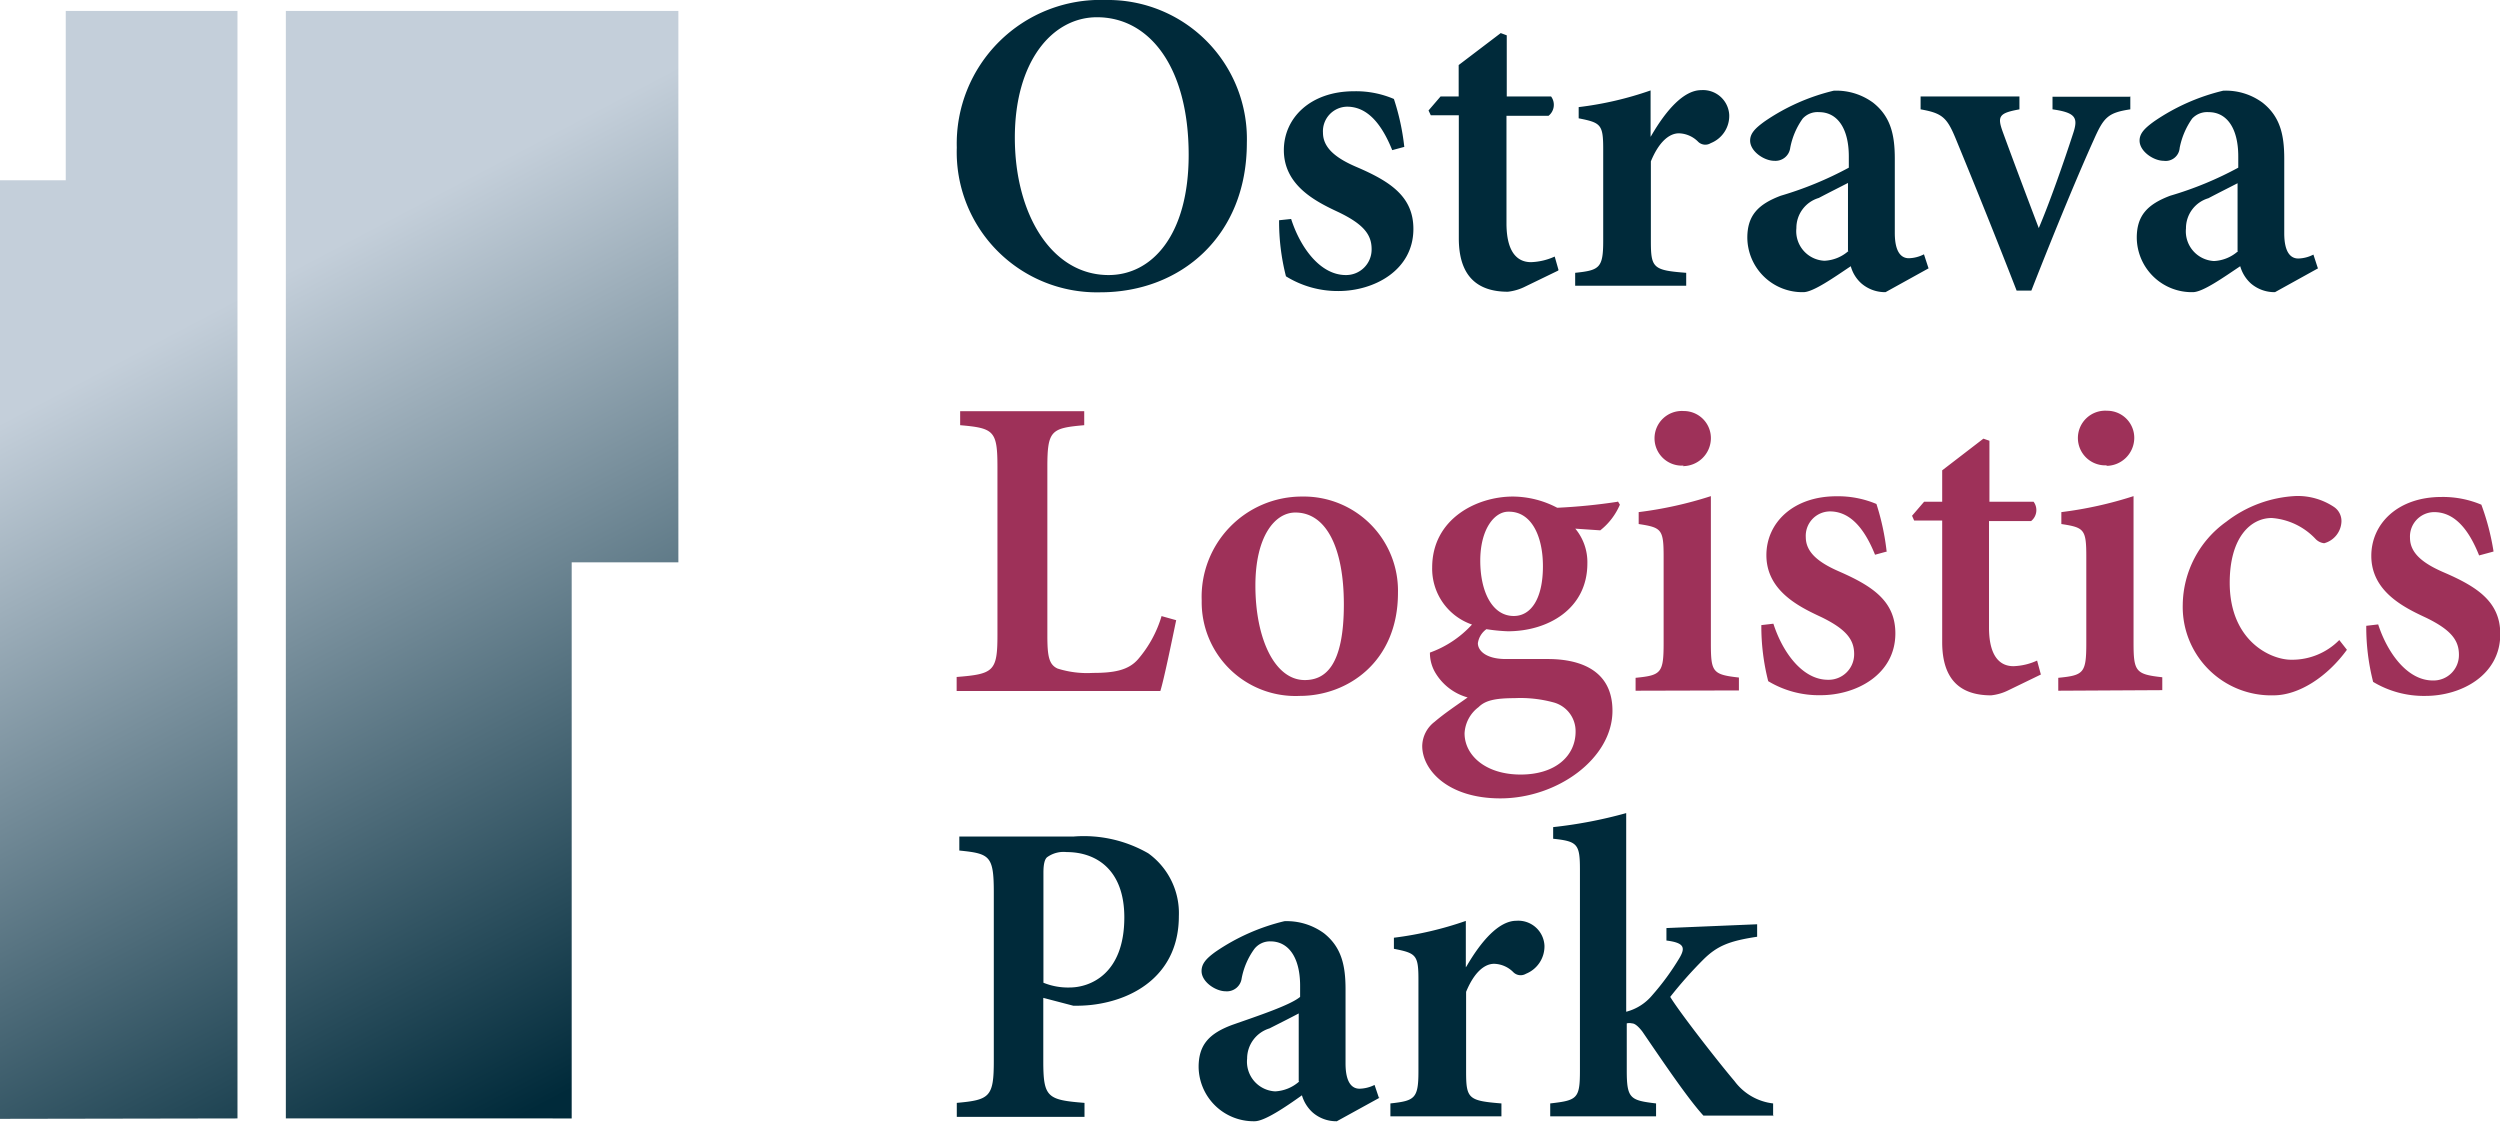
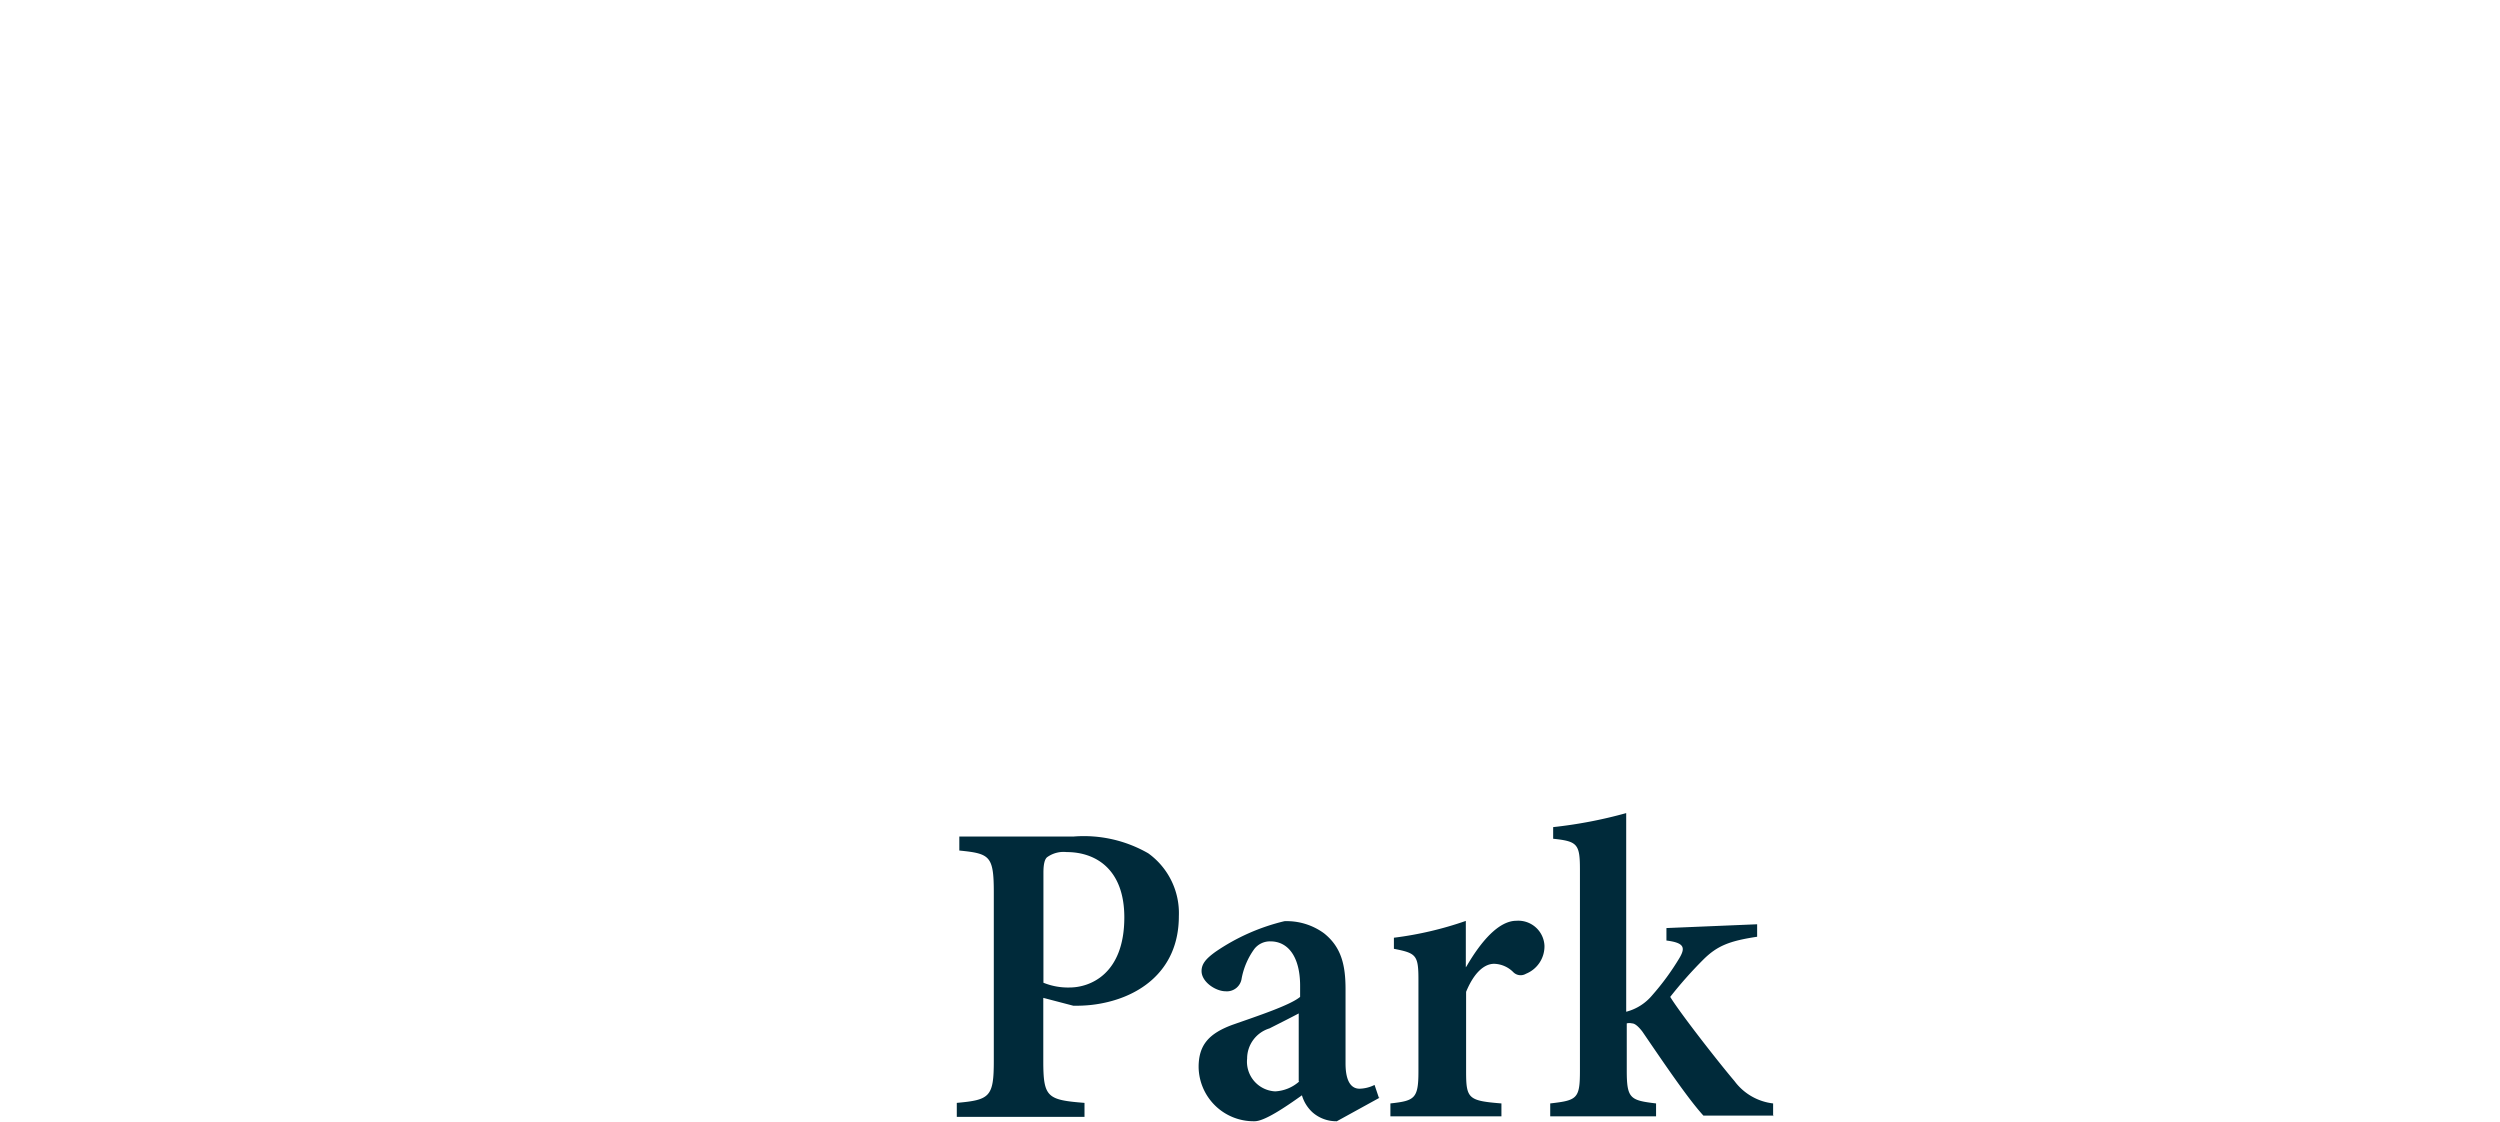
<svg xmlns="http://www.w3.org/2000/svg" width="178.33" height="80" viewBox="0 0 178.33 80">
  <defs>
    <linearGradient id="Nepojmenovaný_přechod_17" x1="2.7" y1="-0.57" x2="45.8" y2="81.39" gradientUnits="userSpaceOnUse">
      <stop offset="0.28" stop-color="#c4cfda" />
      <stop offset="0.94" stop-color="#002a3a" />
    </linearGradient>
  </defs>
  <title>logo</title>
  <g id="Vrstva_2" data-name="Vrstva 2">
    <g id="Vrstva_1-2" data-name="Vrstva 1">
-       <path d="M78.87,0A10.25,10.25,0,0,0,68.25,10.53,10,10,0,0,0,78.5,20.85c5.71,0,10.44-4,10.44-10.66A9.91,9.91,0,0,0,78.87,0Zm-.62,1.23c3.75,0,6.54,3.56,6.54,9.82,0,5.71-2.61,8.57-5.71,8.57-4.08,0-6.69-4.36-6.69-9.8s2.67-8.59,5.86-8.59Zm21.92,9.24a16.66,16.66,0,0,0-.74-3.41,6.86,6.86,0,0,0-2.85-.55c-3.1,0-5,1.9-5,4.2,0,2.55,2.33,3.69,3.89,4.42,1.79.86,2.37,1.6,2.37,2.64A1.82,1.82,0,0,1,96,19.62c-1.85,0-3.26-2-3.9-4l-.86.09a15.84,15.84,0,0,0,.49,4,7,7,0,0,0,3.74,1.05c2.55,0,5.35-1.48,5.35-4.43,0-2.3-1.63-3.38-4.06-4.42-1.5-.64-2.39-1.38-2.39-2.45a1.75,1.75,0,0,1,1.72-1.85c1.47,0,2.48,1.26,3.22,3.1l.89-.24Zm11,8.78-.27-.95a4.42,4.42,0,0,1-1.69.4c-.68,0-1.75-.34-1.75-2.77V8.26h3a1,1,0,0,0,.18-1.38h-3.16V2.52l-.43-.16-3,2.28V6.88h-1.29l-.86,1,.16.34h2V17c0,2.67,1.29,3.81,3.5,3.81a3.65,3.65,0,0,0,1.26-.38l2.33-1.13Zm6.57-9.49V6.45a24.21,24.21,0,0,1-5.13,1.19v.8c1.57.31,1.75.43,1.75,2.18v6.57c0,1.93-.27,2.09-2,2.27v.92h7.92v-.92c-2.36-.18-2.52-.34-2.52-2.27V11.51c.58-1.41,1.32-2,2-2a2,2,0,0,1,1.38.61.73.73,0,0,0,.89.09,2.09,2.09,0,0,0,1.32-2,1.87,1.87,0,0,0-2-1.78c-1.25,0-2.51,1.44-3.56,3.25Zm19.8,9.3-.3-.92a2.47,2.47,0,0,1-1.08.28c-.52,0-1-.4-1-1.81V11.33c0-1.69-.28-3-1.54-4a4.43,4.43,0,0,0-2.82-.86,14.77,14.77,0,0,0-4.91,2.18c-.68.49-1.05.86-1.05,1.38,0,.77,1,1.44,1.72,1.44a1.06,1.06,0,0,0,1.14-.92,5.28,5.28,0,0,1,.89-2.09A1.43,1.43,0,0,1,129.76,8c1.29,0,2.12,1.14,2.12,3.16v.8a25.08,25.08,0,0,1-4.85,2c-1.62.61-2.39,1.41-2.39,3a3.92,3.92,0,0,0,4,3.88c.7,0,2.18-1.05,3.38-1.85a2.53,2.53,0,0,0,.76,1.23,2.58,2.58,0,0,0,1.72.62l3.07-1.7Zm-5.68-1.16a2.78,2.78,0,0,1-1.72.7,2.11,2.11,0,0,1-2-2.33,2.23,2.23,0,0,1,1.6-2.15c.64-.34,1.5-.77,2.08-1.07V17.9Zm20.05-11h-5.5V7.8c1.69.24,1.85.61,1.45,1.78-.68,2.09-1.66,4.88-2.43,6.69-.61-1.6-1.78-4.7-2.55-6.81-.43-1.17-.3-1.39,1.17-1.66V6.88H137V7.8c1.54.27,1.88.58,2.5,2.08,1.47,3.57,2.88,7.07,4.35,10.85h1.05c1.81-4.61,3.37-8.36,4.45-10.75.71-1.6,1-1.94,2.61-2.18V6.88Zm13.41,12.18-.3-.92a2.47,2.47,0,0,1-1.08.28c-.52,0-1-.4-1-1.81V11.33c0-1.69-.28-3-1.54-4a4.41,4.41,0,0,0-2.82-.86,14.77,14.77,0,0,0-4.91,2.18c-.68.49-1.05.86-1.05,1.38,0,.77,1,1.44,1.72,1.44a1,1,0,0,0,1.14-.92,5.43,5.43,0,0,1,.89-2.09A1.46,1.46,0,0,1,157.55,8c1.29,0,2.11,1.14,2.11,3.16v.8a24.81,24.81,0,0,1-4.85,2c-1.62.61-2.39,1.41-2.39,3a3.92,3.92,0,0,0,4,3.88c.71,0,2.18-1.05,3.38-1.85a2.61,2.61,0,0,0,.76,1.23,2.58,2.58,0,0,0,1.72.62l3.07-1.7Zm-5.68-1.16a2.78,2.78,0,0,1-1.71.7,2.12,2.12,0,0,1-2-2.33,2.23,2.23,0,0,1,1.6-2.15c.64-.34,1.5-.77,2.08-1.07V17.9Z" fill="#002a3a" />
      <path d="M68.43,59.67v1c2.18.22,2.46.37,2.46,3v12c0,2.57-.28,2.79-2.64,3v1h9.11v-1c-2.67-.21-2.94-.4-2.94-3V71.18l2.14.56a10.4,10.4,0,0,0,1.32-.06c3.17-.37,6.21-2.28,6.21-6.33a5.26,5.26,0,0,0-2.18-4.48,9.21,9.21,0,0,0-5.31-1.2Zm6,2.58c0-.61.09-1,.3-1.13a2,2,0,0,1,1.35-.34c2.09,0,4.12,1.23,4.12,4.66,0,4.06-2.46,5-3.9,5a4.64,4.64,0,0,1-1.87-.34v-7.8ZM98.36,78.31l-.31-.92a2.53,2.53,0,0,1-1.07.27c-.52,0-1-.4-1-1.81V70.57c0-1.69-.28-3-1.54-4a4.51,4.51,0,0,0-2.82-.86,14.77,14.77,0,0,0-4.91,2.18c-.68.49-1,.86-1,1.38,0,.77,1,1.44,1.72,1.44a1.06,1.06,0,0,0,1.14-.92,5.22,5.22,0,0,1,.89-2.08,1.41,1.41,0,0,1,1.16-.56c1.29,0,2.12,1.14,2.12,3.17v.79c-.7.59-3,1.35-4.85,2-1.63.61-2.39,1.41-2.39,3a3.92,3.92,0,0,0,4,3.87c.7,0,2.18-1,3.37-1.85a2.64,2.64,0,0,0,.77,1.23,2.56,2.56,0,0,0,1.72.62l3.07-1.69Zm-5.68-1.17a2.8,2.8,0,0,1-1.72.71,2.12,2.12,0,0,1-2-2.34,2.25,2.25,0,0,1,1.59-2.15c.65-.33,1.51-.76,2.09-1.07v4.85ZM104.56,69V65.69a24.87,24.87,0,0,1-5.13,1.2v.79c1.57.31,1.75.43,1.75,2.18v6.57c0,1.94-.27,2.09-2,2.28v.92h7.92v-.92c-2.36-.19-2.52-.34-2.52-2.28V70.75c.58-1.41,1.32-2,2-2a2,2,0,0,1,1.38.61.74.74,0,0,0,.89.1,2.11,2.11,0,0,0,1.32-2,1.87,1.87,0,0,0-2-1.78c-1.25,0-2.51,1.44-3.56,3.25Zm21.92,10.63v-.92a4,4,0,0,1-2.76-1.6c-1-1.17-3.84-4.79-4.58-6a29.72,29.72,0,0,1,2.34-2.64c1-1,1.87-1.35,3.86-1.65v-.89l-6.47.27v.89c1.26.16,1.38.49.92,1.26A18,18,0,0,1,117.85,71,3.58,3.58,0,0,1,116,72.17V58A32.32,32.32,0,0,1,110.79,59v.83c1.72.18,1.91.37,1.91,2.18V76.37c0,2-.19,2.12-2.12,2.34v.92h7.55v-.92c-1.84-.22-2.09-.34-2.09-2.34V73a.77.77,0,0,1,.37,0c.19,0,.43.18.74.58,1.47,2.15,3.25,4.79,4.36,6l5,0Z" fill="#002a3a" />
-       <path d="M82.86,43.94A8.37,8.37,0,0,1,81.2,47c-.7.83-1.77,1-3.24,1a7,7,0,0,1-2.52-.31c-.61-.28-.73-.86-.73-2.36v-12c0-2.64.27-2.79,2.63-3v-1H68.49v1c2.42.21,2.66.4,2.66,3V45.29c0,2.6-.27,2.79-2.91,3v1H82.77c.27-.86.88-3.86,1.13-5.05l-1-.28Zm10-8.52a7.15,7.15,0,0,0-7.14,7.42,6.69,6.69,0,0,0,7,6.8c3.4,0,7-2.42,7-7.35a6.72,6.72,0,0,0-6.83-6.87Zm-.46,1.14c2.23,0,3.46,2.57,3.46,6.55,0,4.42-1.35,5.4-2.79,5.4-2.14,0-3.52-2.95-3.52-6.74,0-3.5,1.38-5.21,2.85-5.21Zm23-.77a41.21,41.21,0,0,1-4.32.43,6.86,6.86,0,0,0-3.16-.8h0c-2.6,0-5.76,1.6-5.76,5.06A4.21,4.21,0,0,0,105,44.55a7.49,7.49,0,0,1-3,2,2.76,2.76,0,0,0,.43,1.51,3.89,3.89,0,0,0,2.26,1.69c-.73.52-1.65,1.13-2.36,1.74a2.22,2.22,0,0,0-.88,1.72c0,1.71,1.83,3.74,5.57,3.74,4.08,0,8-2.85,8-6.25,0-3.13-2.7-3.69-4.6-3.69-1,0-1.93,0-3,0-1.44,0-2-.61-2-1.13a1.49,1.49,0,0,1,.61-1,12.59,12.59,0,0,0,1.53.15c2.85,0,5.67-1.59,5.67-4.84a3.74,3.74,0,0,0-.86-2.48l1.78.12A4.66,4.66,0,0,0,115.55,36l-.15-.25Zm-7.76.71c1.6,0,2.42,1.74,2.42,3.89,0,2.32-.85,3.55-2.08,3.55-1.53,0-2.39-1.72-2.39-3.95s1-3.49,2-3.49Zm.4,13.3a9,9,0,0,1,2.76.3,2.12,2.12,0,0,1,1.59,2.09c0,1.71-1.41,3.06-3.92,3.06s-4-1.38-4-2.94a2.49,2.49,0,0,1,1-1.87c.46-.46,1.13-.64,2.6-.64Zm12-16.55a2,2,0,0,0,2-1.93,1.93,1.93,0,0,0-1.93-2,1.95,1.95,0,1,0,0,3.89Zm4,16v-.92c-1.9-.21-2-.4-2-2.48V35.39a27.82,27.82,0,0,1-5.15,1.14v.85c1.63.25,1.78.37,1.78,2.33v6.16c0,2.15-.18,2.3-2,2.48v.92Zm10.54-9.89a17.31,17.31,0,0,0-.73-3.41,7.06,7.06,0,0,0-2.85-.55c-3.1,0-5,1.9-5,4.2,0,2.54,2.33,3.68,3.9,4.41,1.77.86,2.36,1.6,2.36,2.64a1.82,1.82,0,0,1-1.87,1.84c-1.84,0-3.25-2-3.89-4l-.86.1a15.82,15.82,0,0,0,.49,4,7,7,0,0,0,3.74,1c2.54,0,5.33-1.47,5.33-4.41,0-2.3-1.63-3.37-4-4.41-1.5-.65-2.39-1.38-2.39-2.46a1.74,1.74,0,0,1,1.72-1.83c1.47,0,2.48,1.25,3.22,3.09l.88-.24Zm11,8.76-.27-1a4.37,4.37,0,0,1-1.69.4c-.67,0-1.74-.34-1.74-2.76V37.17h3a1,1,0,0,0,.18-1.38h-3.15V31.44l-.43-.15-2.94,2.26v2.24h-1.29l-.86,1,.15.34h2v8.67c0,2.67,1.28,3.8,3.49,3.8a3.6,3.6,0,0,0,1.25-.37l2.33-1.13Zm4.66-14.89a2,2,0,0,0,2-1.93,1.93,1.93,0,0,0-1.93-2,1.95,1.95,0,1,0,0,3.89Zm4,16v-.92c-1.9-.21-2.05-.4-2.05-2.48V35.39a27.82,27.82,0,0,1-5.15,1.14v.85c1.63.25,1.78.37,1.78,2.33v6.16c0,2.15-.18,2.3-2,2.48v.92Zm12.63-3.58a4.72,4.72,0,0,1-3.44,1.41c-1.47,0-4.38-1.35-4.38-5.49,0-3.25,1.5-4.62,3-4.62a4.78,4.78,0,0,1,3.1,1.47,1,1,0,0,0,.64.33,1.67,1.67,0,0,0,1.23-1.53,1.21,1.21,0,0,0-.55-1.07,4.68,4.68,0,0,0-2.67-.77h0a8.81,8.81,0,0,0-5,1.84,7.37,7.37,0,0,0-3.1,5.91,6.31,6.31,0,0,0,6.47,6.47c1.84,0,3.86-1.35,5.24-3.25l-.55-.7Zm11-6.31A17.31,17.31,0,0,0,177,36a7.06,7.06,0,0,0-2.85-.55c-3.1,0-5,1.9-5,4.2,0,2.54,2.33,3.68,3.9,4.41,1.77.86,2.35,1.6,2.35,2.64a1.81,1.81,0,0,1-1.86,1.84c-1.84,0-3.25-2-3.9-4l-.85.1a15.82,15.82,0,0,0,.49,4,7,7,0,0,0,3.74,1c2.54,0,5.33-1.47,5.33-4.41,0-2.3-1.63-3.37-4.05-4.41-1.5-.65-2.39-1.38-2.39-2.46a1.74,1.74,0,0,1,1.72-1.83c1.47,0,2.48,1.25,3.21,3.09l.89-.24Z" fill="#9e3159" />
-       <path d="M0,79.81V12.86H4.69V.78H16.94v79Zm40.78-39.7h7.61V.78h-28v79H40.78Z" fill="url(#Nepojmenovaný_přechod_17)" />
    </g>
  </g>
</svg>